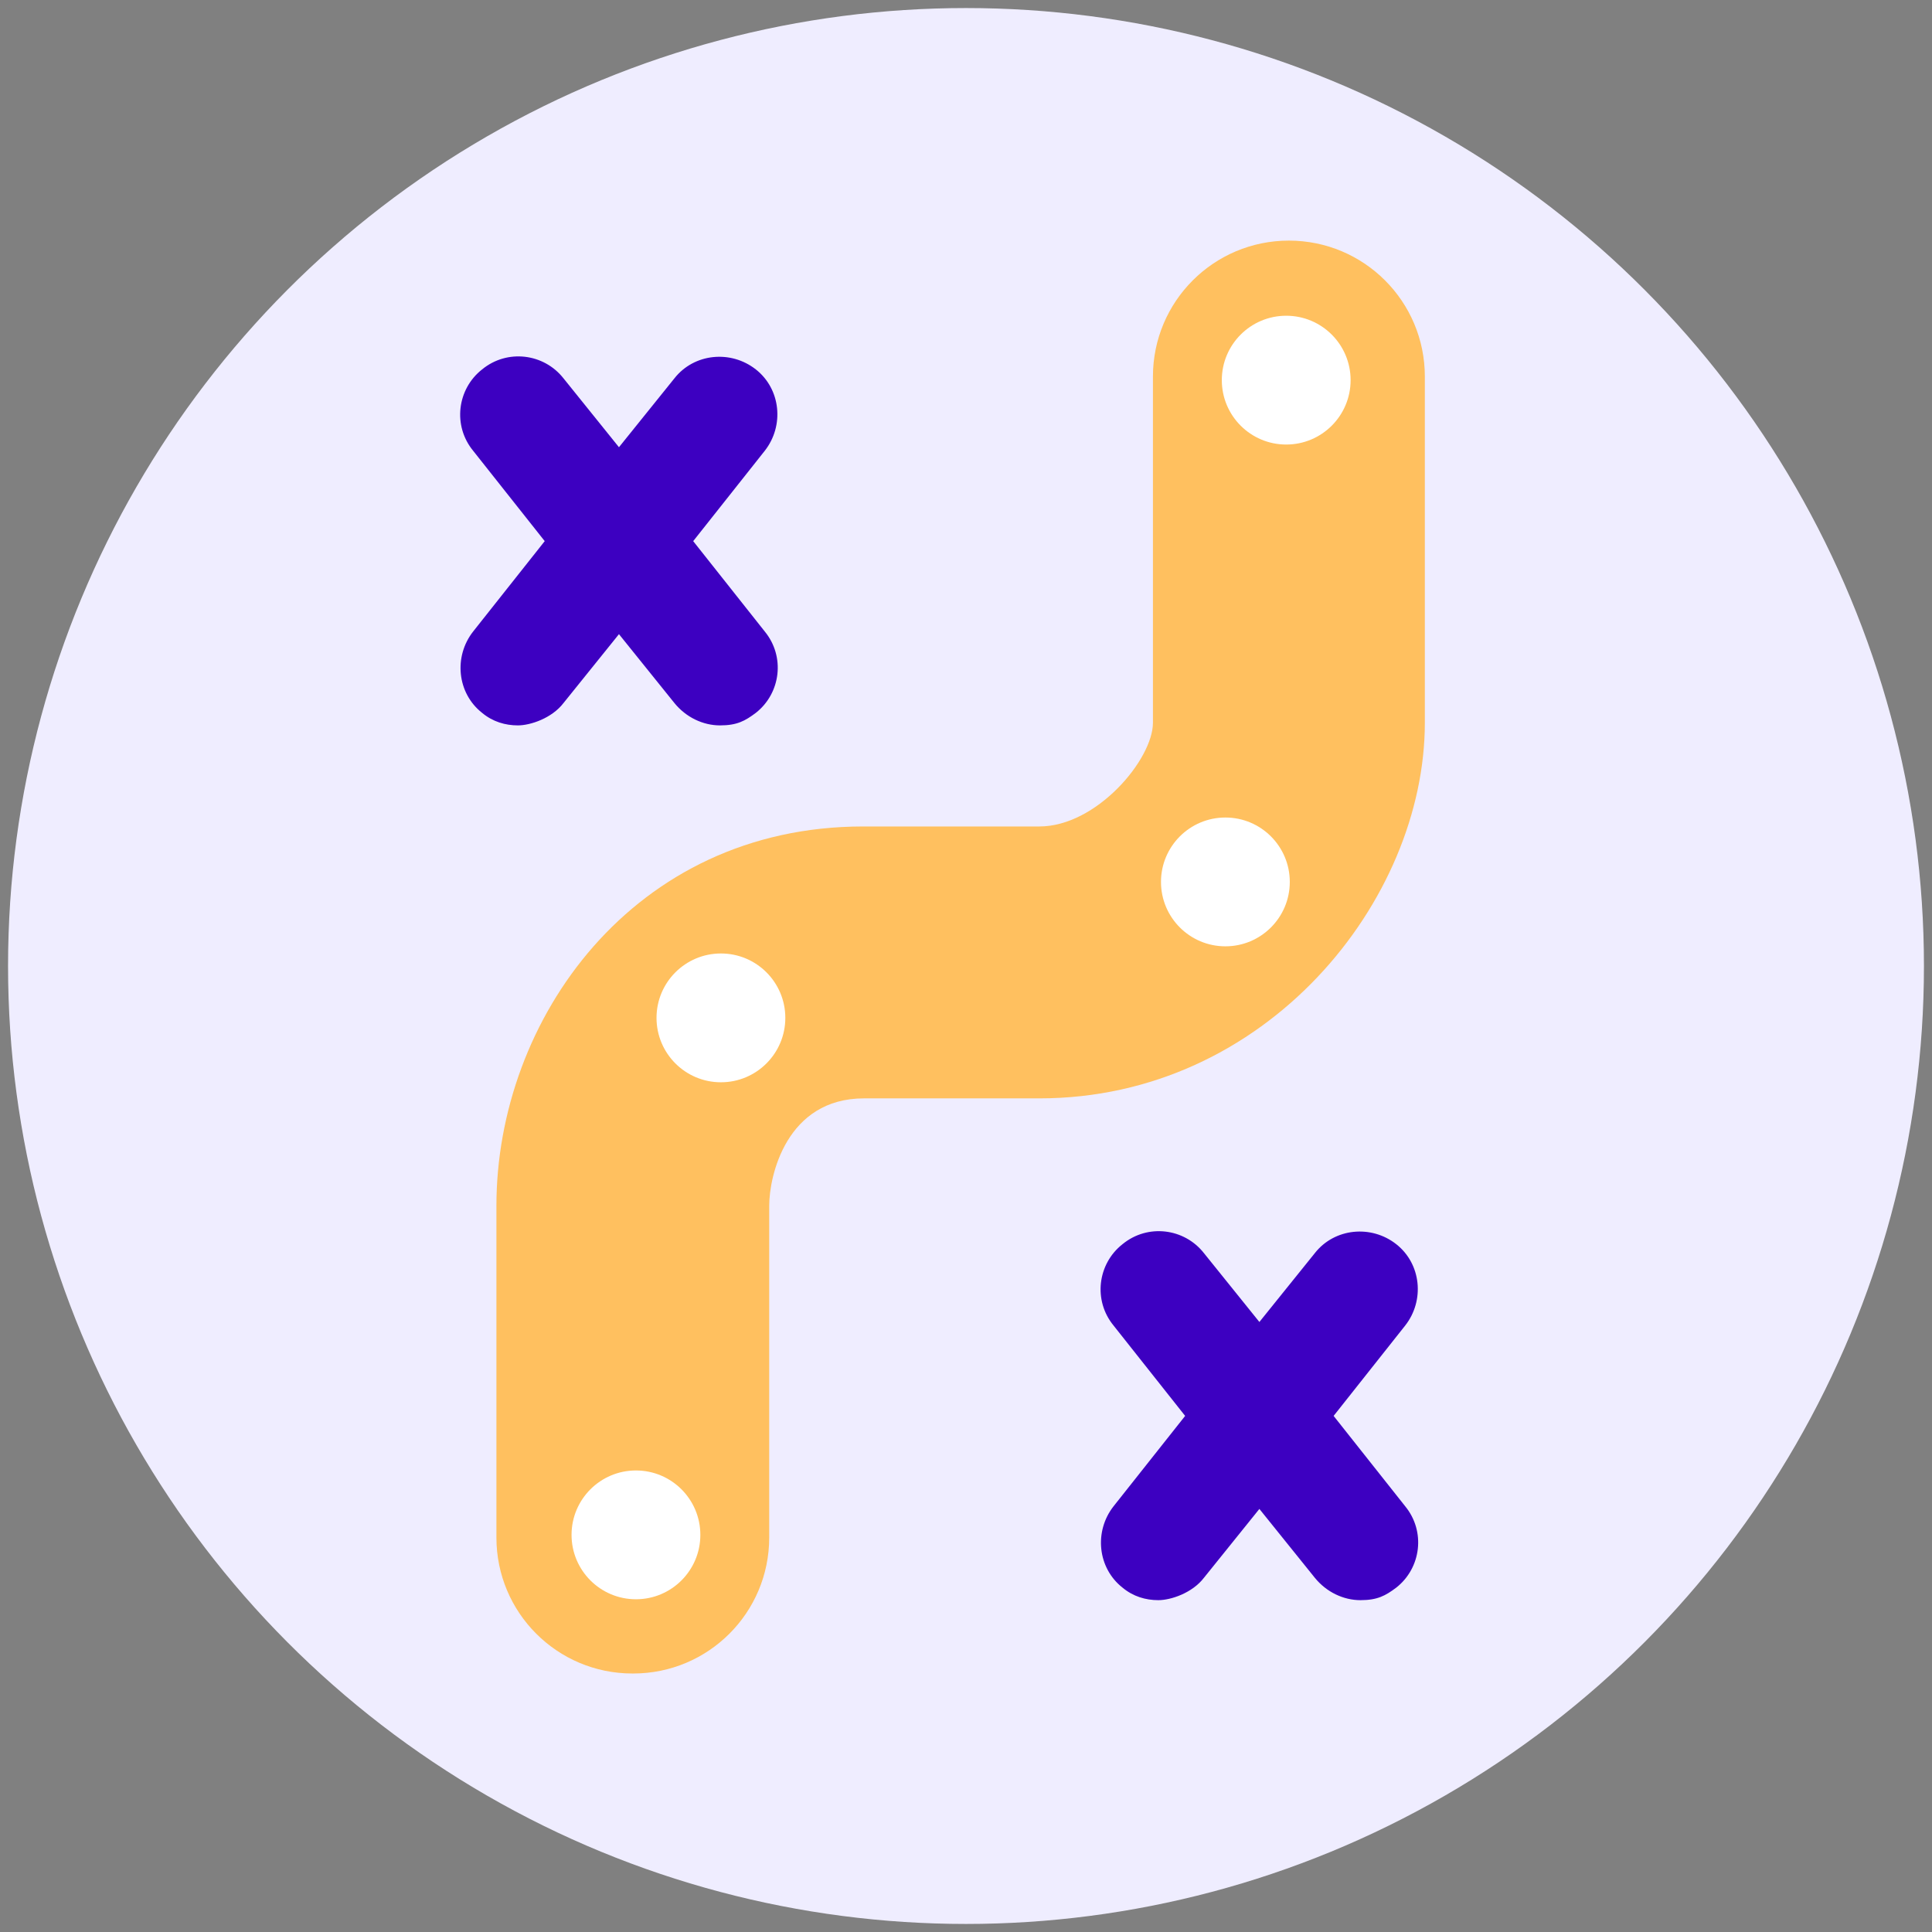
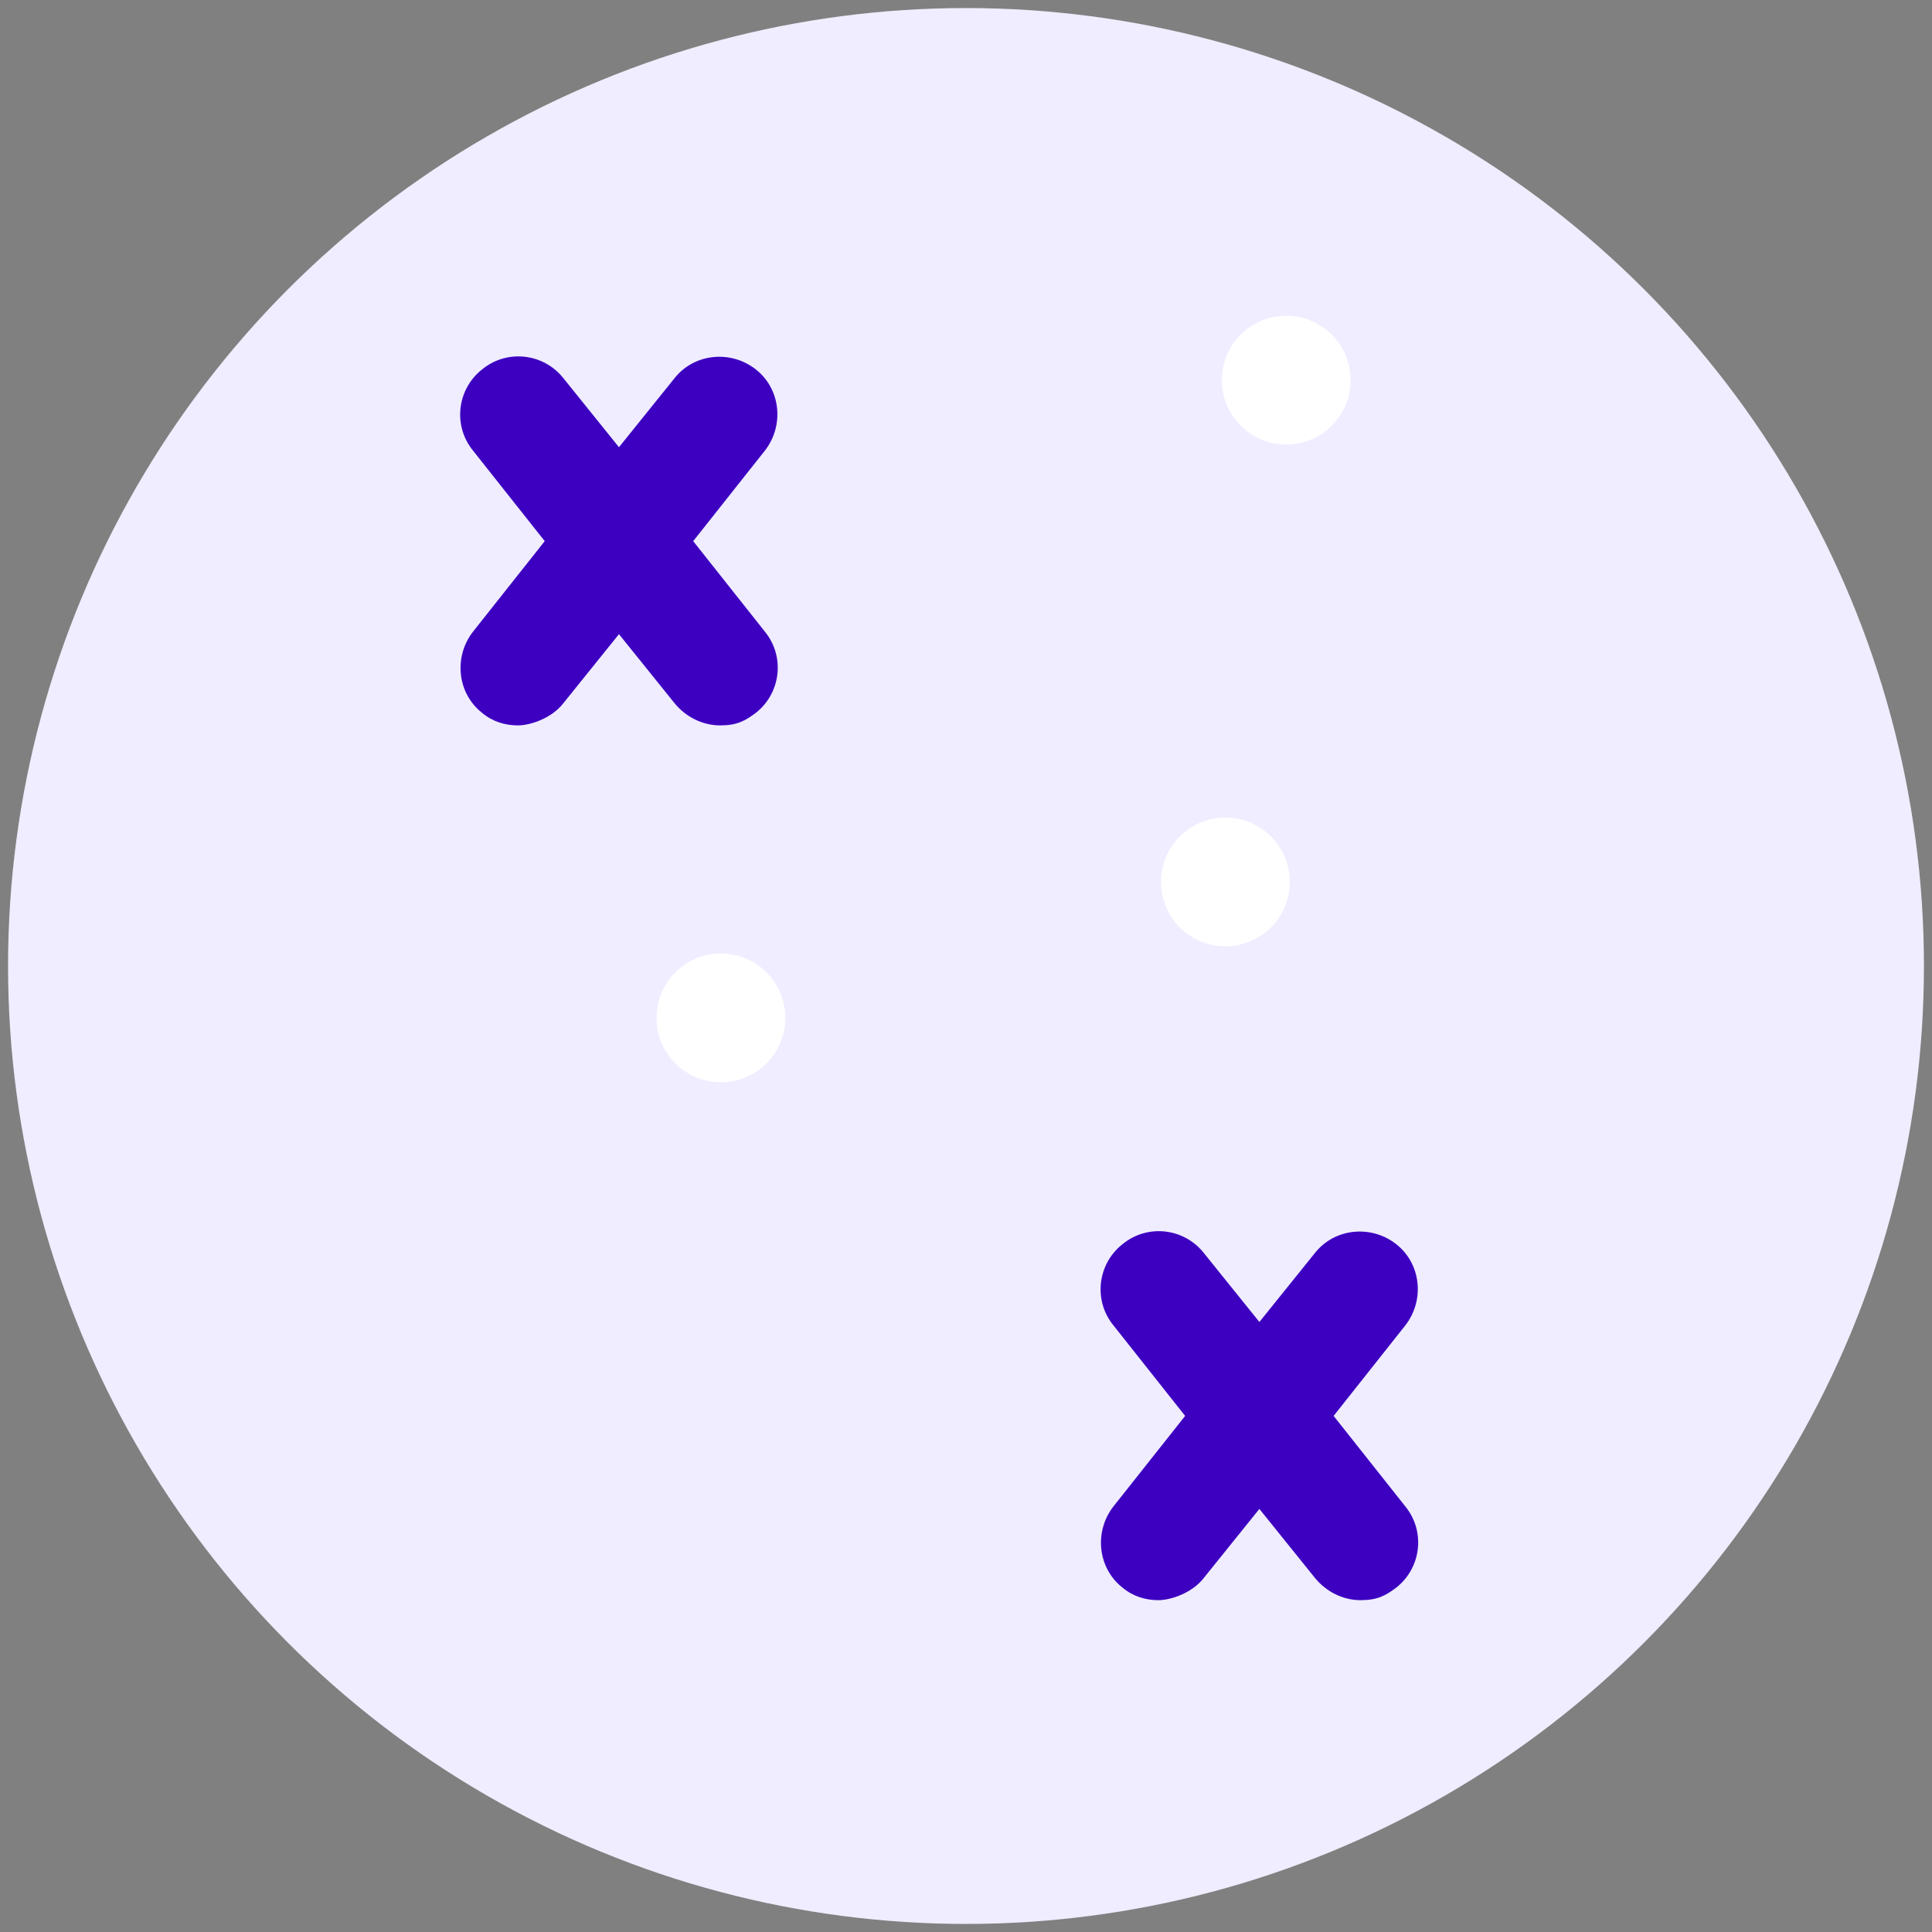
<svg xmlns="http://www.w3.org/2000/svg" id="Layer_1" version="1.1" viewBox="0 0 216 216">
  <rect x="0" y="0" width="216" height="216" fill="#808080" stroke="none" />
  <defs>
    <style>
      .st0 {
        fill: #fff;
      }

      .st1 {
        fill: #3d00c1;
      }

      .st2 {
        fill: #ffc05f;
      }

      .st3 {
        fill: #efedff;
      }
    </style>
  </defs>
  <circle class="st3" cx="108" cy="108" r="107.1" />
  <path class="st1" d="M77.5,60.5l8-10.1c2.2-2.8,1.8-6.9-1-9.1-2.8-2.2-6.9-1.8-9.1,1l-6.2,7.7-6.2-7.7c-2.2-2.8-6.3-3.3-9.1-1-2.8,2.2-3.3,6.3-1,9.1l8,10.1-8,10.1c-2.2,2.8-1.8,6.9,1,9.1,1.2,1,2.6,1.4,4,1.4s3.8-.8,5.1-2.5l6.2-7.7,6.2,7.7c1.3,1.6,3.2,2.5,5.1,2.5s2.8-.5,4-1.4c2.8-2.2,3.3-6.3,1-9.1l-8-10.1Z" />
  <path class="st1" d="M149.1,158.3l8-10.1c2.2-2.8,1.8-6.9-1-9.1-2.8-2.2-6.9-1.8-9.1,1l-6.2,7.7-6.2-7.7c-2.2-2.8-6.3-3.3-9.1-1-2.8,2.2-3.3,6.3-1,9.1l8,10.1-8,10.1c-2.2,2.8-1.8,6.9,1,9.1,1.2,1,2.6,1.4,4,1.4s3.8-.8,5.1-2.5l6.2-7.7,6.2,7.7c1.3,1.6,3.2,2.5,5.1,2.5s2.8-.5,4-1.4c2.8-2.2,3.3-6.3,1-9.1l-8-10.1Z" />
-   <path class="st2" d="M70.7,187.1c-8.4,0-15.2-6.8-15.2-15.2v-37.1c0-20.8,15.3-42.4,41-42.4s7.3,0,9.2,0c2,0,4.1,0,10.5,0s12.7-7.5,12.7-11.6v-38.7c0-8.4,6.8-15.2,15.2-15.2s15.2,6.8,15.2,15.2v38.7c0,19.9-17.7,42-43.1,42s-8.3,0-10.3,0c-1.9,0-3.9,0-9.3,0-8.7,0-10.6,8.7-10.6,12v37.1c0,8.4-6.8,15.2-15.2,15.2Z" />
  <circle class="st0" cx="143.8" cy="42.5" r="7.2" />
  <circle class="st0" cx="137" cy="98.6" r="7.2" />
  <circle class="st0" cx="80.6" cy="113.8" r="7.2" />
-   <circle class="st0" cx="71.1" cy="171.6" r="7.2" />
</svg>